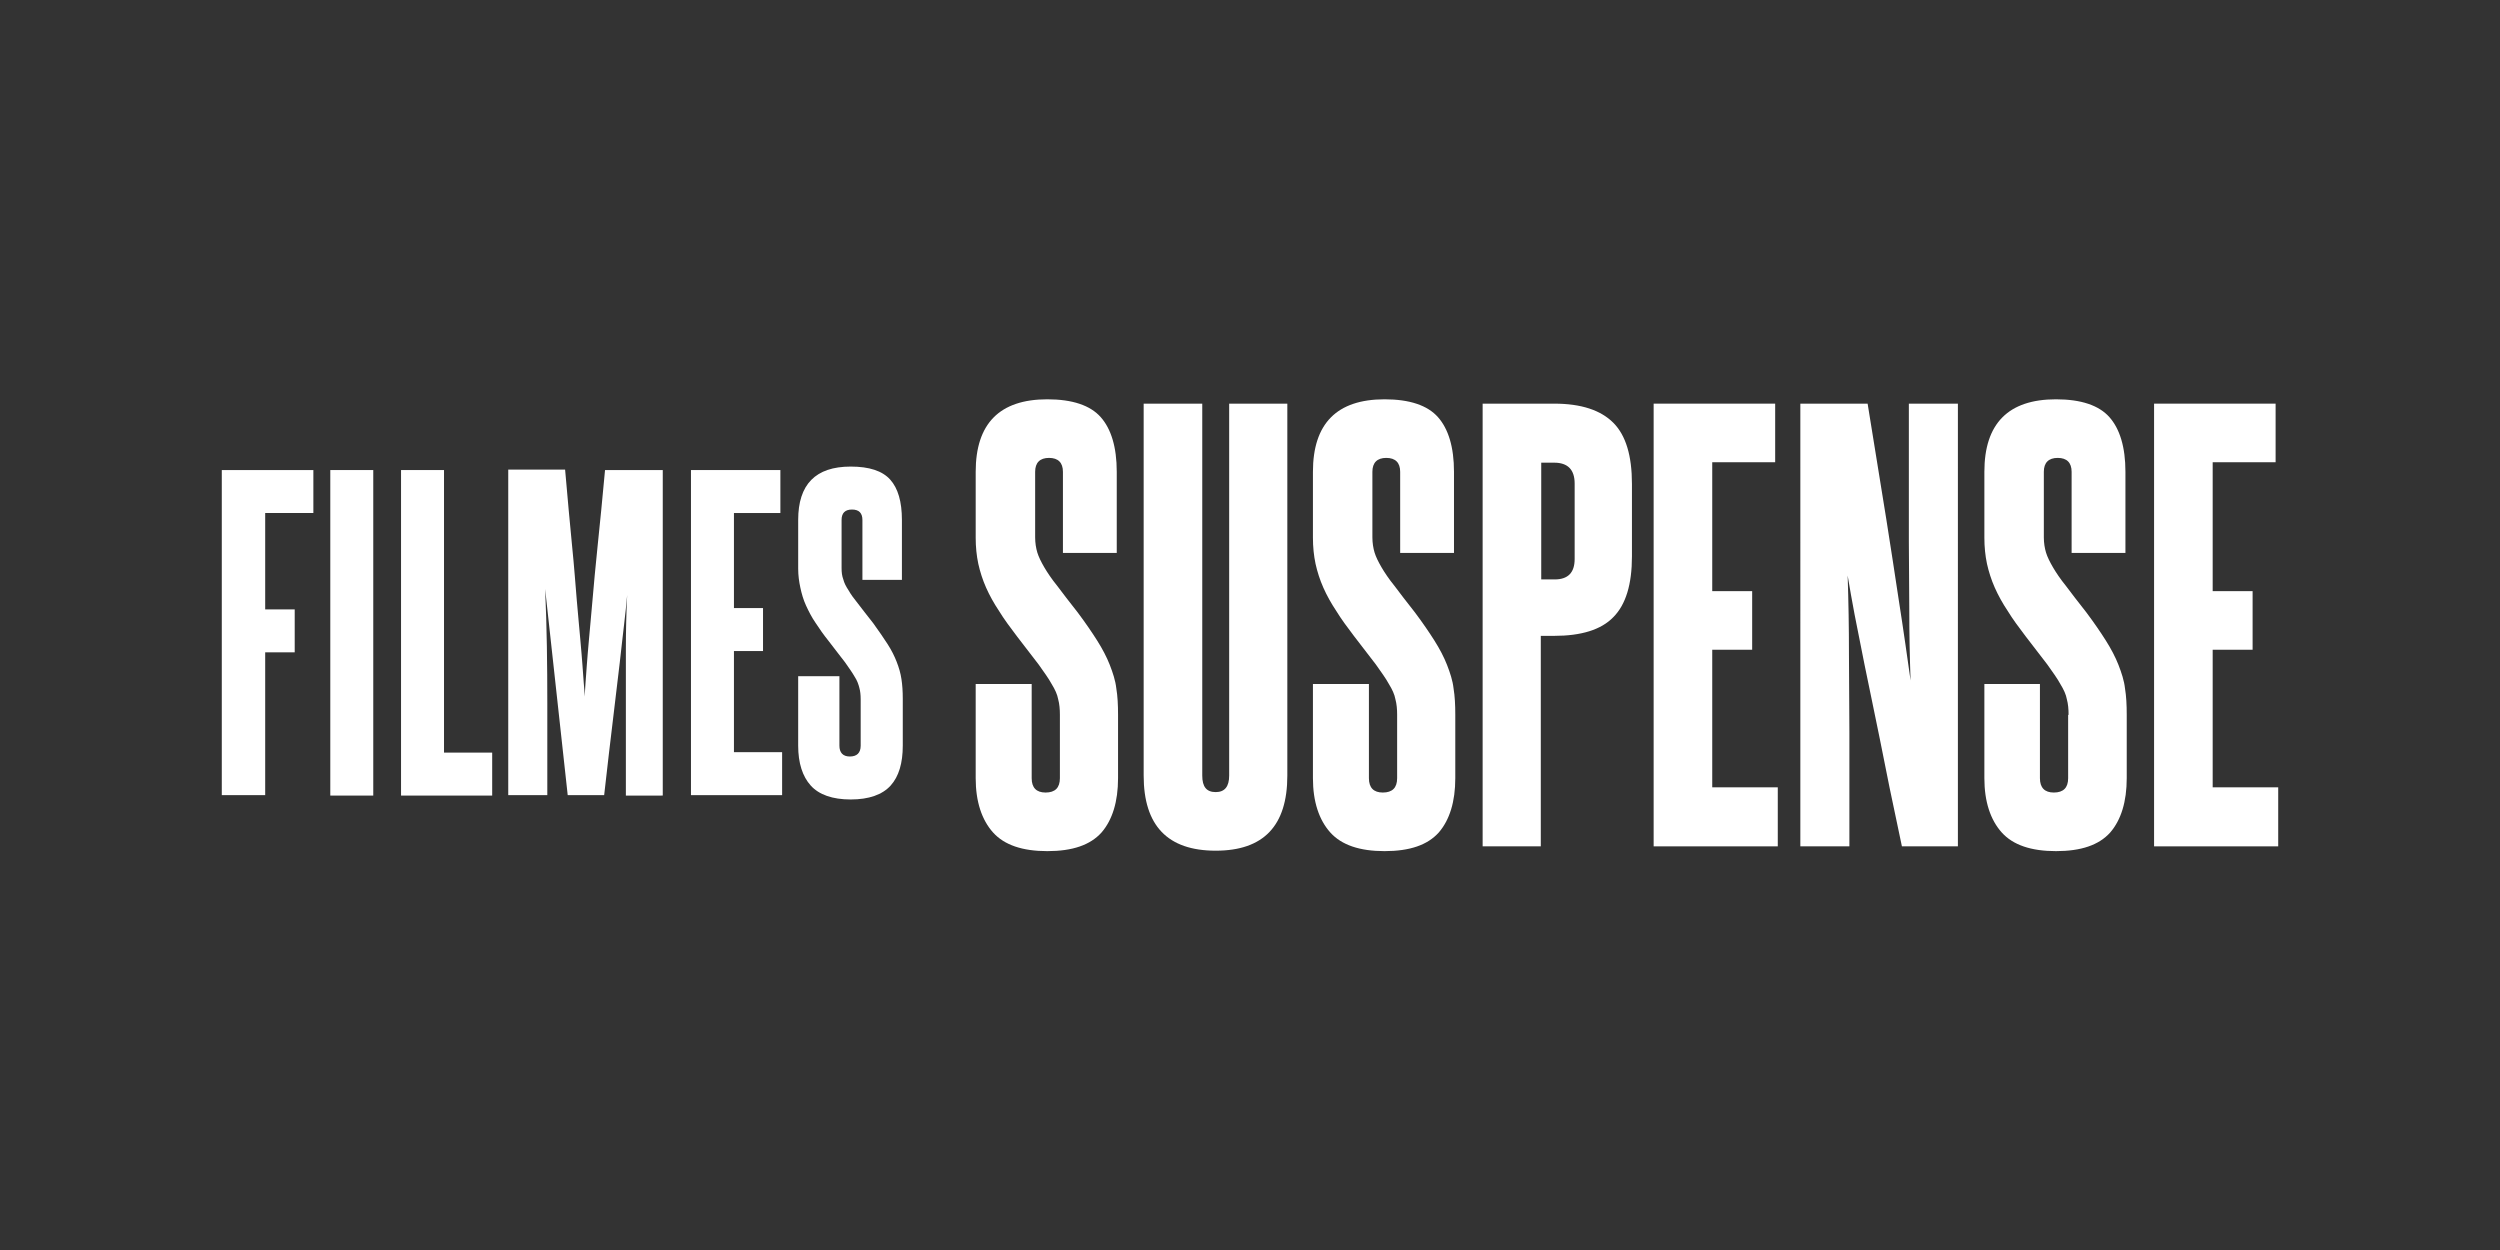
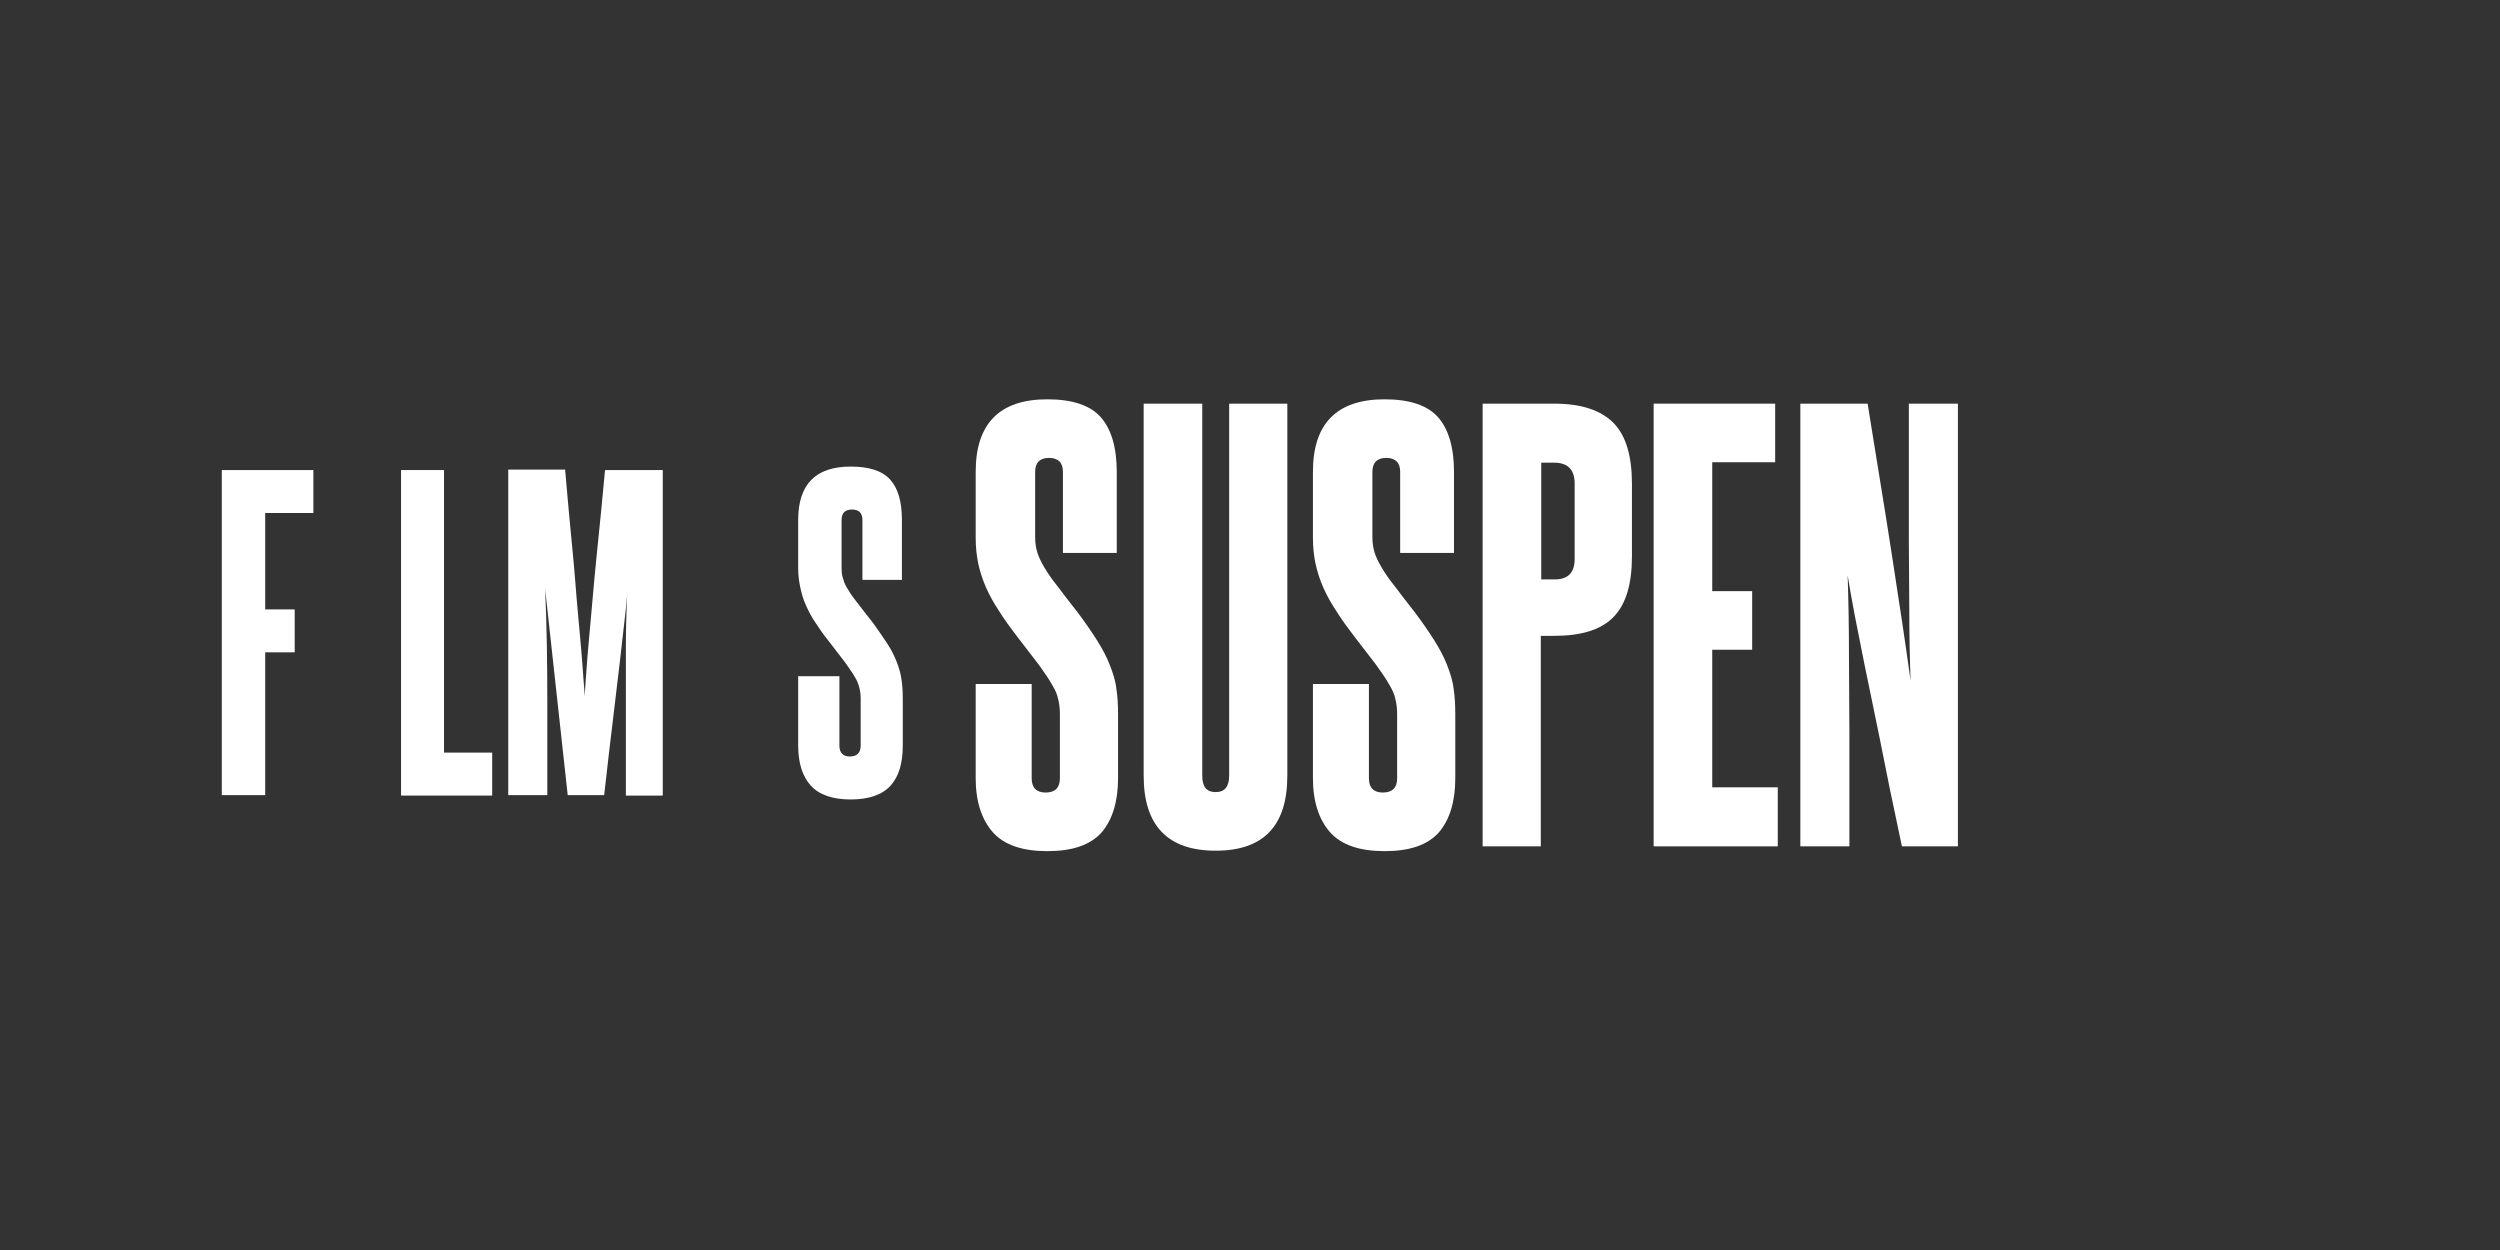
<svg xmlns="http://www.w3.org/2000/svg" version="1.1" id="Capa_3" x="0px" y="0px" viewBox="0 0 576 288" style="enable-background:new 0 0 576 288;">
  <rect x="0" y="0" width="576" height="288" fill="#333333" stroke="none" />
  <style type="text/css">
	.st0{display:none;}
	.st1{display:inline;}
	.st2{fill:#2C4593;}
	.st3{fill:#FFFFFF;}
</style>
  <g class="st0">
    <g class="st1">
      <path class="st2" d="M313.2,8.7c-19.6,0-35.5,15.9-35.5,35.5c0,19.6,15.9,35.5,35.5,35.5c19.6,0,35.5-15.9,35.5-35.5&#10;   C348.7,24.6,332.8,8.7,313.2,8.7z M313.2,60.6c-9,0-16.3-7.3-16.3-16.3c0-9,7.3-16.3,16.3-16.3c9,0,16.3,7.3,16.3,16.3&#10;   C329.5,53.3,322.2,60.6,313.2,60.6" />
      <path class="st2" d="M272.8,28.4l0-18.3l-16.6,0l0-17.9l-19.9,8.1l0,9.9l-12.3,0l0,18.3l12.3,0l0,23.6c0,8.2,2.4,14.9,7,19.5&#10;   c4.6,4.6,11.4,7,19.6,7h9.9l0-18.3l-6.8,0c-6.7,0-9.8-3-9.8-9.8l0-22L272.8,28.4z" />
-       <path class="st2" d="M196.4,18.1l0,30c0,6.9-5.6,12.5-12.5,12.5c-6.9,0-12.5-5.6-12.5-12.5l0-37.3l-19.8,8l0,28.7&#10;   c0,17.8,14.5,32.3,32.3,32.3c17.8,0,32.3-14.5,32.3-32.3l0-37.4L196.4,18.1z" />
      <polygon class="st2" points="123.1,0.2 123.1,78.5 143,78.5 143,-7.9" />
      <path class="st2" d="M82.2,8.7c-8.3,0-15.4,2.8-20.6,8.2l-2.8-6.7l-16.1,6.5l0,79.7h19.9l0-23.5c5.2,4.7,11.9,6.9,19.6,6.9&#10;   c9.1,0,17.5-3.7,23.7-10.4c6.1-6.6,9.4-15.5,9.4-25.1C115.2,24.4,100.7,8.7,82.2,8.7z M79.1,60.6c-9.2,0-16.6-7.3-16.6-16.3&#10;   c0-9,7.4-16.3,16.6-16.3c9.2,0,16.6,7.3,16.6,16.3C95.7,53.3,88.3,60.6,79.1,60.6" />
-       <path class="st2" d="M394.2,8.7c-19.6,0-35.5,15.9-35.5,35.5c0,19.6,15.9,35.5,35.5,35.5c19.6,0,35.5-15.9,35.5-35.5&#10;   C429.8,24.6,413.9,8.7,394.2,8.7z M408.3,61.6h-6.6l-9.5-22.9l-9.5,0l0,11.8c0,2.5,1.2,4.1,4.1,4.1l4.2,0l0,7h-5.2&#10;   c-7,0-10.8-4-10.8-10.6l0-12.3h-5.2l0-6.7h5.2v-4.7l7.6-3.1l0,7.8h15l7.3,19.2l7.4-19.3l8.2,0L408.3,61.6z" />
+       <path class="st2" d="M394.2,8.7c-19.6,0-35.5,15.9-35.5,35.5c0,19.6,15.9,35.5,35.5,35.5c19.6,0,35.5-15.9,35.5-35.5&#10;   C429.8,24.6,413.9,8.7,394.2,8.7z M408.3,61.6h-6.6l-9.5-22.9l-9.5,0l0,11.8c0,2.5,1.2,4.1,4.1,4.1l4.2,0l0,7h-5.2&#10;   c-7,0-10.8-4-10.8-10.6l0-12.3h-5.2l0-6.7h5.2l7.6-3.1l0,7.8h15l7.3,19.2l7.4-19.3l8.2,0L408.3,61.6z" />
    </g>
  </g>
  <g>
    <g>
      <path class="st3" d="M51.1,183.3v-75h21.1v9.9H61.1v22.2h6.8v9.9h-6.8v32.9H51.1z" />
-       <path class="st3" d="M76.1,183.3v-75h9.9v75H76.1z" />
      <path class="st3" d="M92.4,183.3v-75h9.9v65.1h11.1v9.9H92.4z" />
      <path class="st3" d="M144.2,183.3v-21.2c0-4.2,0-8.4,0-12.5c0-4.1,0.1-8.3,0.3-12.5c-0.2,2.1-0.4,4.3-0.7,6.7&#10;   c-0.3,2.4-0.6,5.4-1,8.8c-0.4,3.5-0.9,7.7-1.5,12.6c-0.6,4.9-1.3,10.9-2.1,18h-8.4l-5.2-47.5c0.4,8.8,0.5,17.6,0.5,26.4v21.1h-9&#10;   v-75h13.1c0.6,6.7,1.1,12.6,1.6,17.5c0.5,4.9,0.8,9.2,1.1,12.7c0.3,3.6,0.6,6.5,0.8,8.9c0.2,2.4,0.4,4.4,0.5,6&#10;   c0.1,1.6,0.2,3,0.3,4.1c0.1,1.1,0.2,2.1,0.2,3.1c0.1-1,0.1-2,0.2-3.1c0.1-1.1,0.2-2.5,0.3-4.1c0.1-1.6,0.3-3.6,0.5-6&#10;   c0.2-2.4,0.5-5.3,0.8-8.9c0.3-3.6,0.7-7.8,1.2-12.7c0.5-4.9,1.1-10.7,1.7-17.4h13.3v75H144.2z" />
-       <path class="st3" d="M159.2,183.3v-75h20.6v9.9h-10.7v21.9h6.7v9.9h-6.7v23.3h11.1v9.9H159.2z" />
      <path class="st3" d="M198.3,161.1c0-1-0.1-1.9-0.3-2.6c-0.2-0.8-0.5-1.7-1.1-2.6c-0.5-0.9-1.3-2-2.2-3.3c-0.9-1.2-2.2-2.8-3.7-4.8&#10;   c-1.2-1.5-2.2-2.9-3.1-4.3c-0.9-1.3-1.6-2.7-2.2-4c-0.6-1.3-1-2.7-1.3-4.1c-0.3-1.4-0.5-2.8-0.5-4.4v-11.2c0-8.2,4-12.3,12.1-12.3&#10;   c4.3,0,7.3,1,9.1,3c1.8,2,2.7,5.1,2.7,9.3v13.8h-9.1v-13.8c0-1.6-0.8-2.4-2.4-2.4c-1.6,0-2.4,0.8-2.4,2.4v11.1&#10;   c0,1,0.1,1.8,0.4,2.6c0.2,0.8,0.6,1.6,1.2,2.5c0.5,0.9,1.3,2,2.2,3.1c0.9,1.2,2.1,2.7,3.5,4.5c1.3,1.8,2.4,3.4,3.3,4.8&#10;   c0.9,1.4,1.6,2.8,2.1,4.1c0.5,1.3,0.9,2.6,1.1,4c0.2,1.3,0.3,2.8,0.3,4.5v10.8c0,4-0.9,7.1-2.8,9.2c-1.9,2.1-5,3.2-9.2,3.2&#10;   c-4.2,0-7.3-1.1-9.2-3.2c-1.9-2.1-2.9-5.2-2.9-9.2v-16h9.5v16c0,1.6,0.8,2.5,2.4,2.5c1.6,0,2.5-0.8,2.5-2.5V161.1z" />
    </g>
    <g>
      <path class="st3" d="M244.2,164.7c0-1.3-0.1-2.5-0.4-3.6c-0.2-1.1-0.7-2.2-1.5-3.5c-0.7-1.3-1.8-2.8-3-4.5c-1.3-1.7-3-3.9-5-6.5&#10;   c-1.6-2.1-3-4-4.1-5.8c-1.2-1.8-2.2-3.6-3-5.4c-0.8-1.8-1.4-3.7-1.8-5.5c-0.4-1.9-0.6-3.9-0.6-6v-15.2c0-11.1,5.5-16.7,16.5-16.7&#10;   c5.8,0,9.9,1.4,12.3,4.1c2.4,2.7,3.7,6.9,3.7,12.6v18.7h-12.4v-18.7c0-2.1-1.1-3.2-3.2-3.2c-2.1,0-3.2,1.1-3.2,3.2v15.1&#10;   c0,1.3,0.2,2.5,0.5,3.5c0.3,1,0.9,2.2,1.6,3.4c0.7,1.2,1.7,2.7,3,4.3c1.2,1.6,2.8,3.7,4.7,6.1c1.8,2.4,3.3,4.6,4.5,6.5&#10;   c1.2,1.9,2.2,3.8,2.9,5.6c0.7,1.8,1.3,3.6,1.5,5.4c0.3,1.8,0.4,3.8,0.4,6.1v14.6c0,5.4-1.3,9.6-3.8,12.5&#10;   c-2.6,2.9-6.7,4.3-12.5,4.3c-5.7,0-9.9-1.4-12.5-4.3c-2.6-2.9-4-7.1-4-12.5v-21.7h12.9v21.7c0,2.2,1.1,3.3,3.2,3.3&#10;   c2.2,0,3.3-1.1,3.3-3.3V164.7z" />
      <path class="st3" d="M283.2,93h13.4v85.7c0,11.6-5.5,17.3-16.5,17.3c-11.1,0-16.6-5.8-16.6-17.3V93H277v85.7c0,2.6,1,3.8,3.1,3.8&#10;   c2.1,0,3.1-1.3,3.1-3.8V93z" />
      <path class="st3" d="M321.9,164.7c0-1.3-0.1-2.5-0.4-3.6c-0.2-1.1-0.7-2.2-1.5-3.5c-0.7-1.3-1.8-2.8-3-4.5c-1.3-1.7-3-3.9-5-6.5&#10;   c-1.6-2.1-3-4-4.1-5.8c-1.2-1.8-2.2-3.6-3-5.4c-0.8-1.8-1.4-3.7-1.8-5.5c-0.4-1.9-0.6-3.9-0.6-6v-15.2c0-11.1,5.5-16.7,16.5-16.7&#10;   c5.8,0,9.9,1.4,12.3,4.1c2.4,2.7,3.7,6.9,3.7,12.6v18.7h-12.4v-18.7c0-2.1-1.1-3.2-3.2-3.2c-2.1,0-3.2,1.1-3.2,3.2v15.1&#10;   c0,1.3,0.2,2.5,0.5,3.5c0.3,1,0.9,2.2,1.6,3.4c0.7,1.2,1.7,2.7,3,4.3c1.2,1.6,2.8,3.7,4.7,6.1c1.8,2.4,3.3,4.6,4.5,6.5&#10;   c1.2,1.9,2.2,3.8,2.9,5.6c0.7,1.8,1.3,3.6,1.5,5.4c0.3,1.8,0.4,3.8,0.4,6.1v14.6c0,5.4-1.3,9.6-3.8,12.5&#10;   c-2.6,2.9-6.7,4.3-12.5,4.3c-5.7,0-9.9-1.4-12.5-4.3c-2.6-2.9-4-7.1-4-12.5v-21.7h12.9v21.7c0,2.2,1.1,3.3,3.2,3.3&#10;   c2.2,0,3.3-1.1,3.3-3.3V164.7z" />
      <path class="st3" d="M341.6,195V93h16.5c6.2,0,10.7,1.5,13.6,4.4c2.9,2.9,4.3,7.6,4.3,14.1v16.7c0,6.4-1.4,11.1-4.3,14&#10;   c-2.8,2.9-7.4,4.3-13.6,4.3h-3.1V195H341.6z M362.8,111.4c0-3.2-1.6-4.8-4.7-4.8h-3v26.9h3.1c3.1,0,4.6-1.6,4.6-4.7V111.4z" />
      <path class="st3" d="M381,195V93h28v13.5h-14.5v29.7h9.2v13.5h-9.2v31.7h15.1V195H381z" />
      <path class="st3" d="M438.2,195c-2.1-9.8-3.8-18.1-5.1-24.8c-1.4-6.7-2.5-12.3-3.5-17c-0.9-4.6-1.7-8.5-2.3-11.6&#10;   c-0.6-3.1-1.1-6.1-1.6-9c0.2,6,0.3,12,0.3,18c0,5.9,0.1,12,0.1,18.2V195h-11.3V93h15.5c1.7,10.7,3.2,19.6,4.3,26.6&#10;   c1.1,7,2,12.8,2.7,17.5c0.7,4.6,1.3,8.4,1.7,11.3c0.4,2.9,0.8,5.7,1.2,8.4c-0.2-5.4-0.3-10.8-0.3-16.1c0-5.3-0.1-10.6-0.1-15.8V93&#10;   h11.3V195H438.2z" />
-       <path class="st3" d="M476.6,164.7c0-1.3-0.1-2.5-0.4-3.6c-0.2-1.1-0.7-2.2-1.5-3.5c-0.7-1.3-1.8-2.8-3-4.5c-1.3-1.7-3-3.9-5-6.5&#10;   c-1.6-2.1-3-4-4.1-5.8c-1.2-1.8-2.2-3.6-3-5.4c-0.8-1.8-1.4-3.7-1.8-5.5c-0.4-1.9-0.6-3.9-0.6-6v-15.2c0-11.1,5.5-16.7,16.5-16.7&#10;   c5.8,0,9.9,1.4,12.3,4.1c2.4,2.7,3.7,6.9,3.7,12.6v18.7h-12.4v-18.7c0-2.1-1.1-3.2-3.2-3.2c-2.1,0-3.2,1.1-3.2,3.2v15.1&#10;   c0,1.3,0.2,2.5,0.5,3.5c0.3,1,0.9,2.2,1.6,3.4c0.7,1.2,1.7,2.7,3,4.3c1.2,1.6,2.8,3.7,4.7,6.1c1.8,2.4,3.3,4.6,4.5,6.5&#10;   c1.2,1.9,2.2,3.8,2.9,5.6c0.7,1.8,1.3,3.6,1.5,5.4c0.3,1.8,0.4,3.8,0.4,6.1v14.6c0,5.4-1.3,9.6-3.8,12.5&#10;   c-2.6,2.9-6.7,4.3-12.5,4.3c-5.7,0-9.9-1.4-12.5-4.3c-2.6-2.9-4-7.1-4-12.5v-21.7H470v21.7c0,2.2,1.1,3.3,3.2,3.3&#10;   c2.2,0,3.3-1.1,3.3-3.3V164.7z" />
-       <path class="st3" d="M496.3,195V93h28v13.5h-14.5v29.7h9.2v13.5h-9.2v31.7h15.1V195H496.3z" />
    </g>
  </g>
</svg>